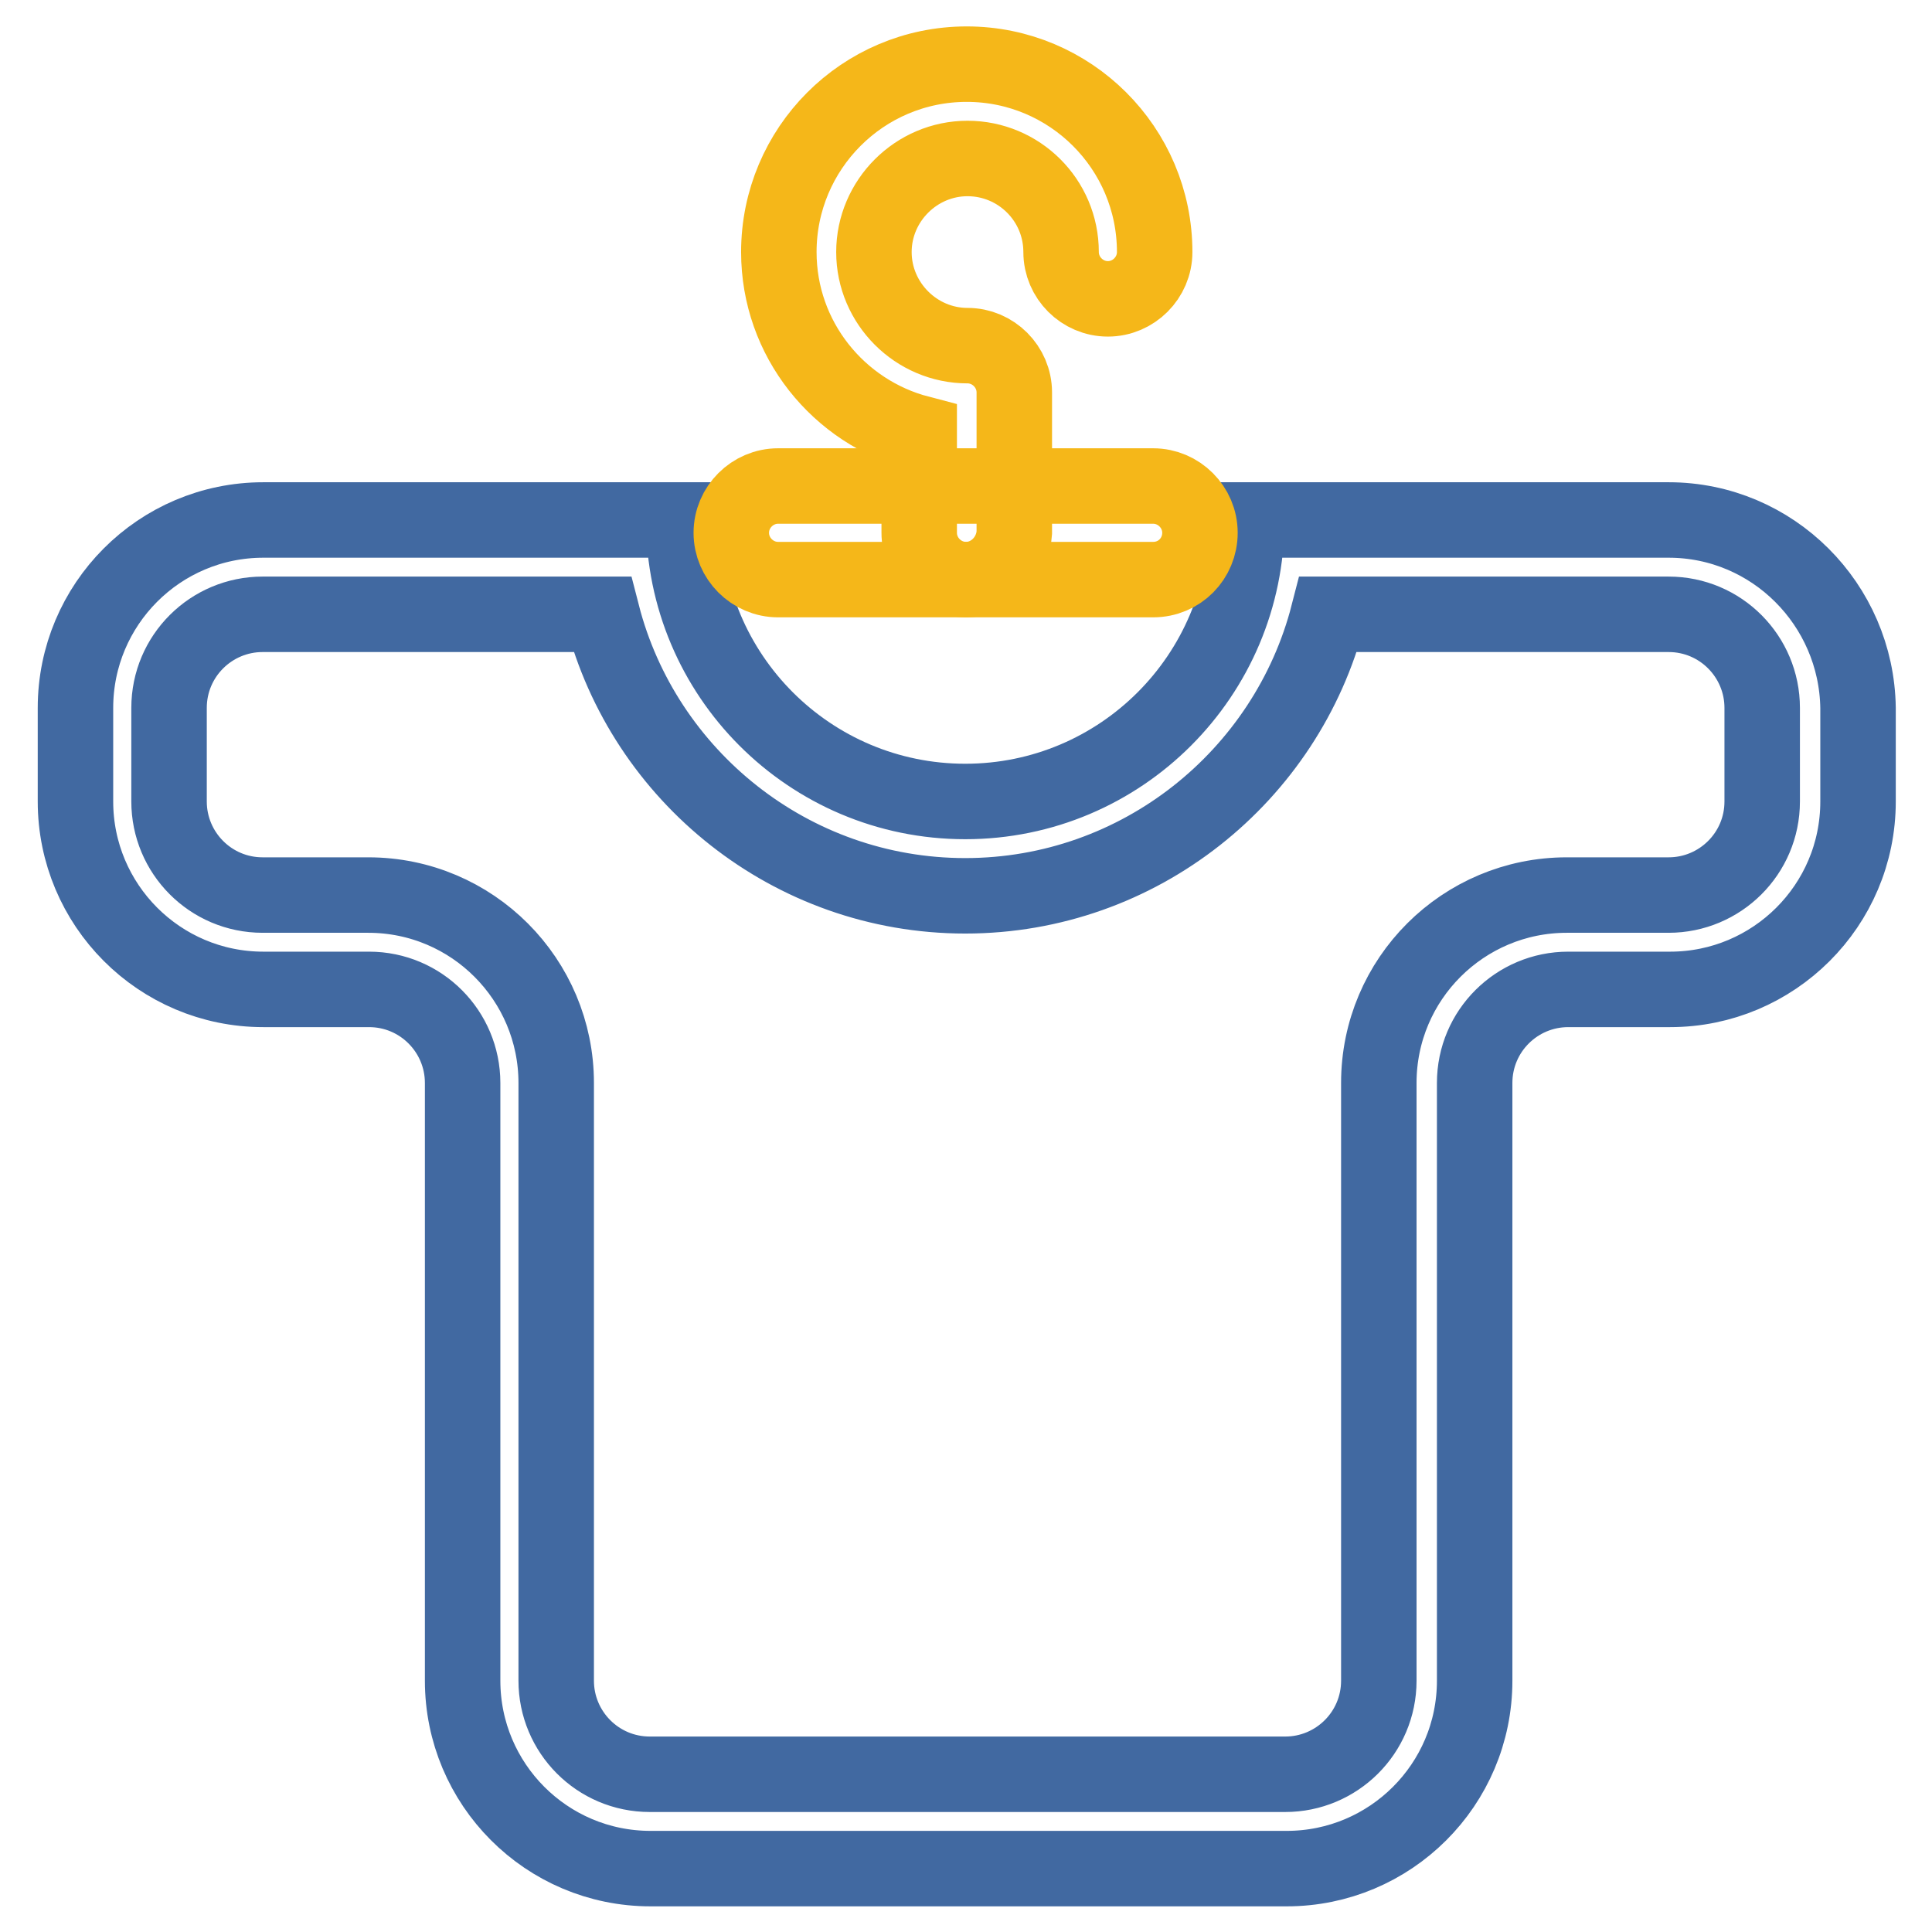
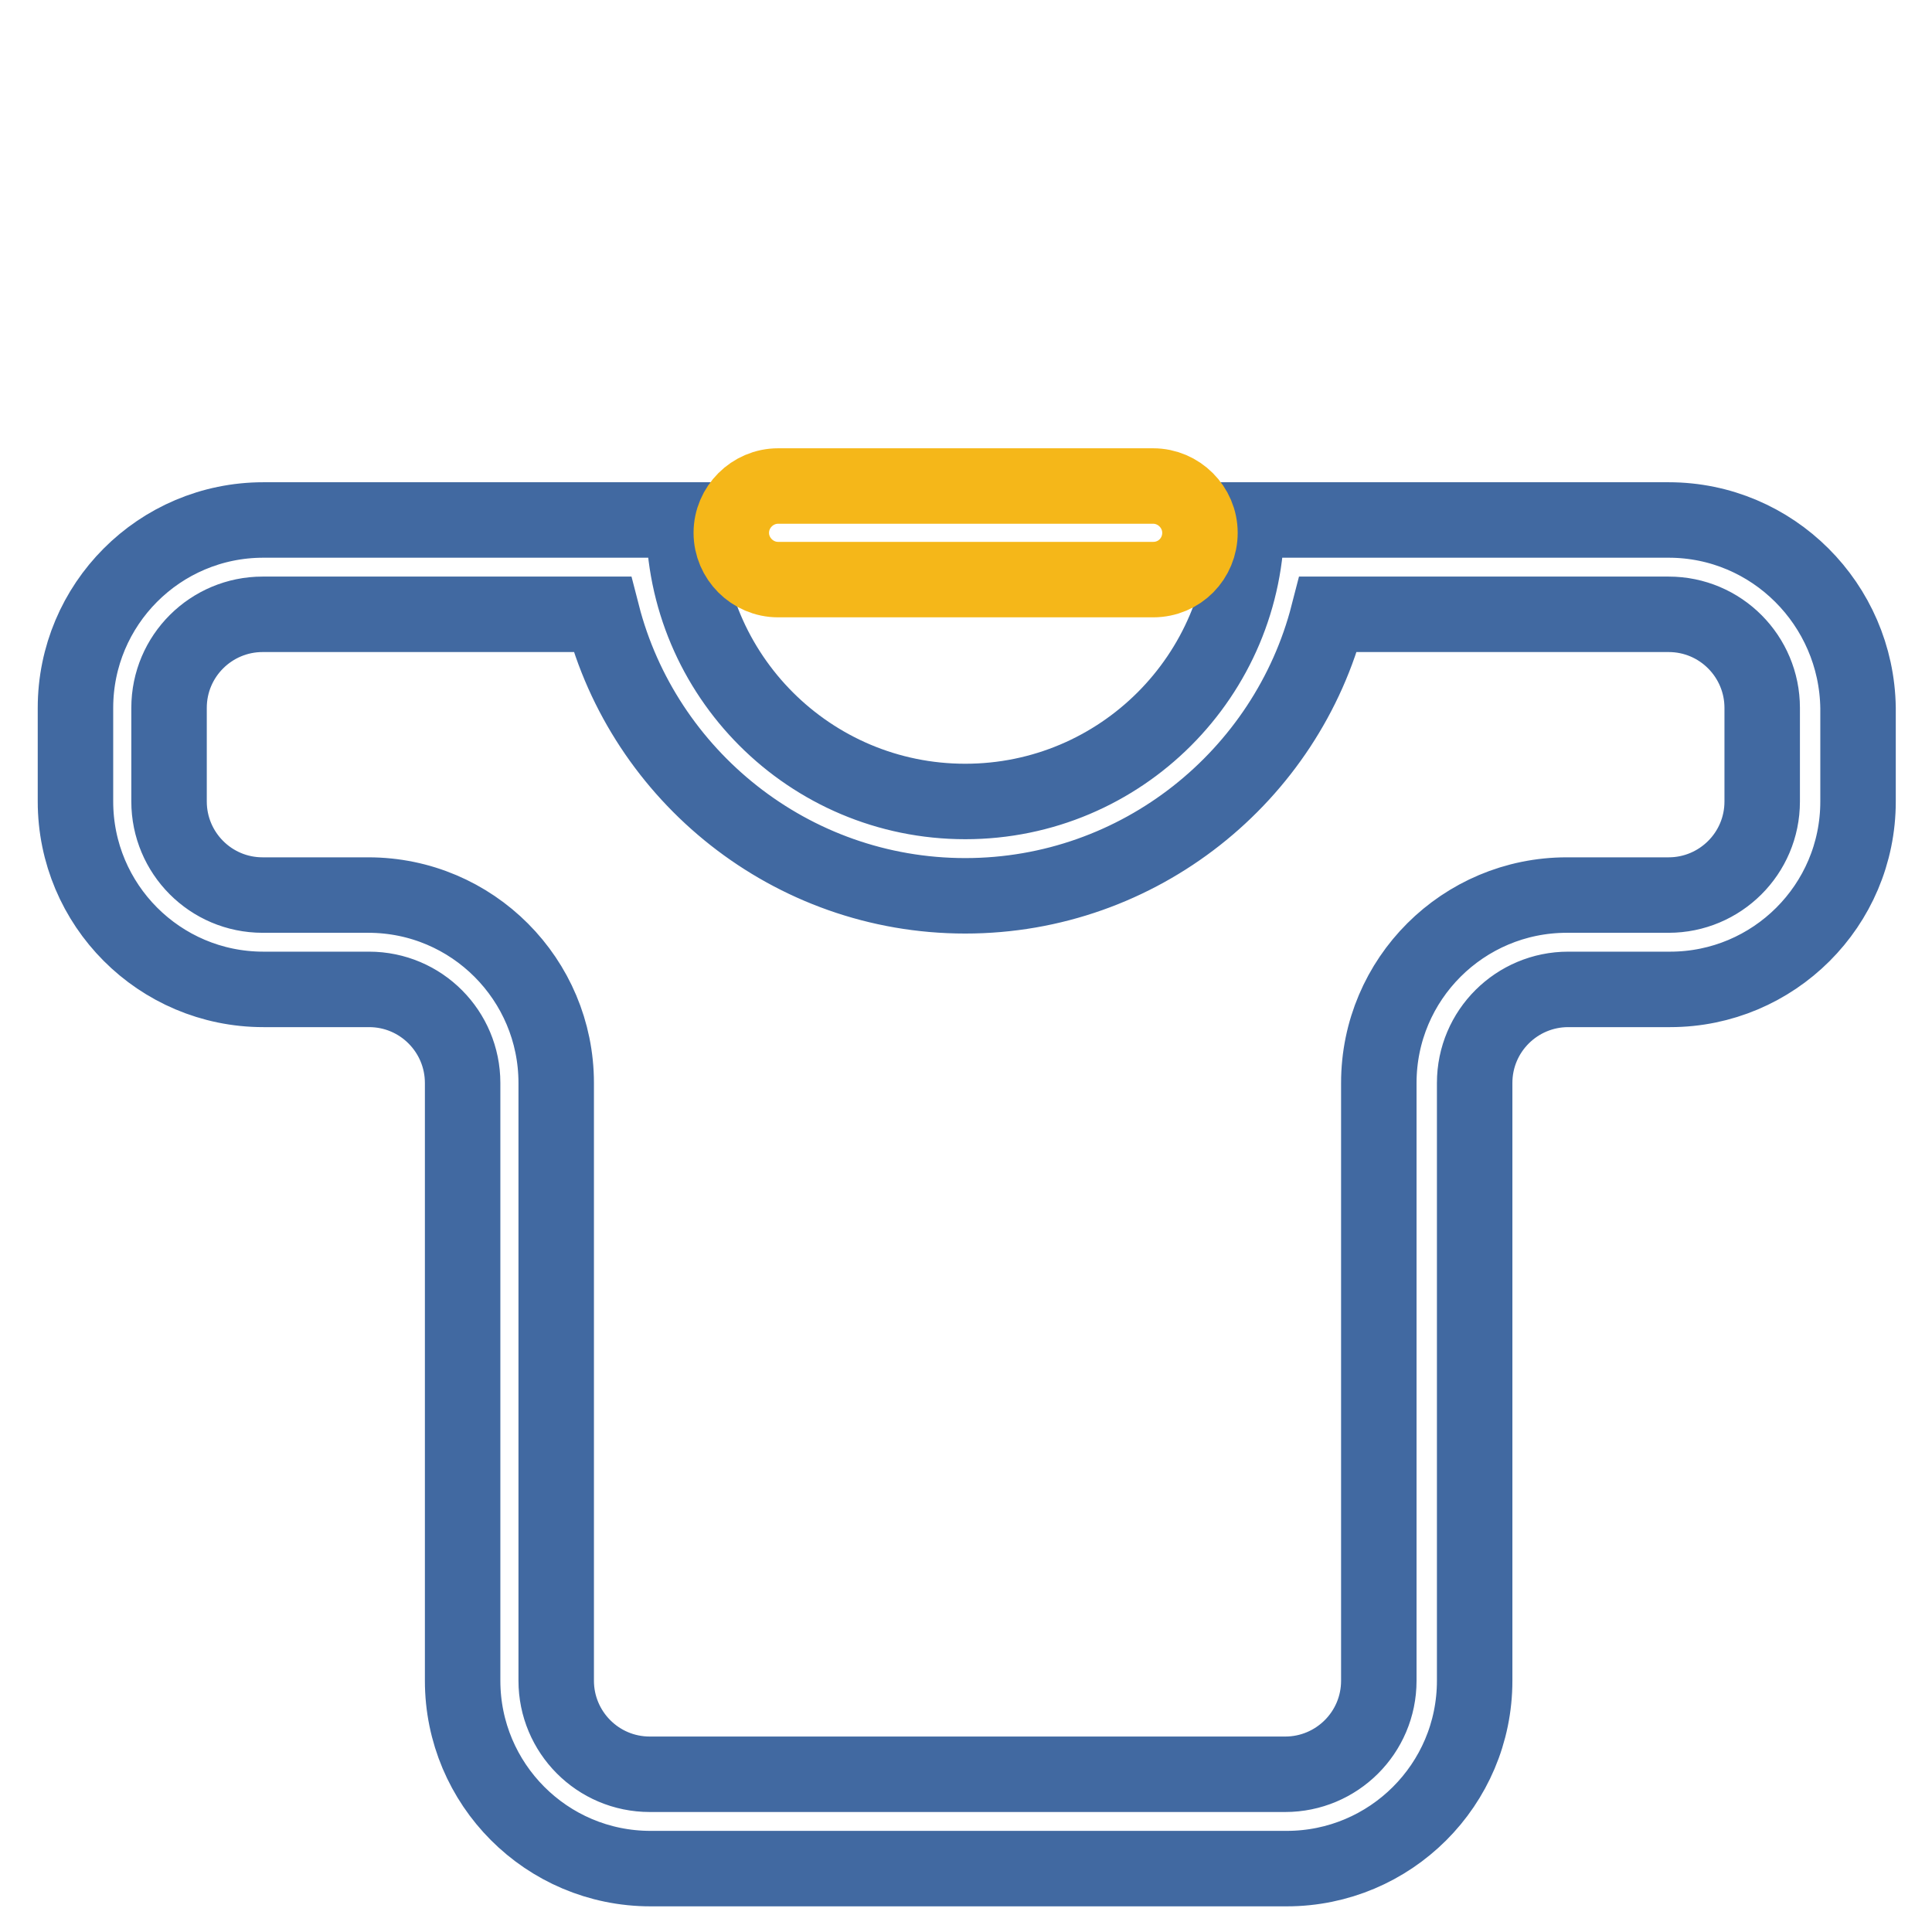
<svg xmlns="http://www.w3.org/2000/svg" version="1.1" x="0px" y="0px" viewBox="0 0 256 256" enable-background="new 0 0 256 256" xml:space="preserve">
  <g>
    <path stroke-width="10" fill-opacity="0" stroke="#4169a1" d="M177.7,68.9L177.7,68.9L177.7,68.9 M221.1,81.4c6.9,0,12.4,5.6,12.4,12.4v12.4c0,6.9-5.6,12.4-12.4,12.4 h-13.5c-13.7,0-24.9,11.1-24.9,24.9v79.2c0,6.9-5.6,12.4-12.4,12.4H86.1c-6.9,0-12.4-5.6-12.4-12.4v-79.2 c0-13.7-11.1-24.9-24.9-24.9h-14c-6.9,0-12.4-5.6-12.4-12.4V93.8c0-6.9,5.6-12.4,12.4-12.4h45c5.5,21.4,25,37.3,48.1,37.3 s42.6-15.9,48.1-37.3L221.1,81.4 M221.1,68.9h-55.9c0,20.6-16.7,37.3-37.3,37.3c-20.6,0-37.3-16.7-37.3-37.3H34.9 C21.1,68.9,10,80.1,10,93.8v12.4c0,13.7,11.1,24.9,24.9,24.9h14c6.9,0,12.4,5.6,12.4,12.4v79.2c0,13.7,11.1,24.9,24.9,24.9h84.3 c13.7,0,24.9-11.1,24.9-24.9v-79.2c0-6.9,5.6-12.4,12.4-12.4h13.5c13.7,0,24.9-11.1,24.9-24.9V93.8C246,80.1,234.9,68.9,221.1,68.9 L221.1,68.9z" />
-     <path stroke-width="10" fill-opacity="0" stroke="#f5b719" d="M128,76.8c-3.4,0-6.2-2.8-6.2-6.2V57.4c-10.7-2.8-18.6-12.5-18.6-24c0-13.7,11.1-24.9,24.9-24.9 c13.7,0,24.9,11.1,24.9,24.9c0,3.4-2.8,6.2-6.2,6.2c-3.4,0-6.2-2.8-6.2-6.2c0-6.9-5.6-12.4-12.4-12.4s-12.4,5.6-12.4,12.4 c0,6.8,5.6,12.4,12.4,12.4c3.4,0,6.2,2.8,6.2,6.2v18.6C134.2,74,131.4,76.8,128,76.8z" />
    <path stroke-width="10" fill-opacity="0" stroke="#f5b719" d="M152.8,76.8h-49.7c-3.4,0-6.2-2.8-6.2-6.2c0-3.4,2.8-6.2,6.2-6.2h49.7c3.4,0,6.2,2.8,6.2,6.2 S156.3,76.8,152.8,76.8z" />
  </g>
</svg>